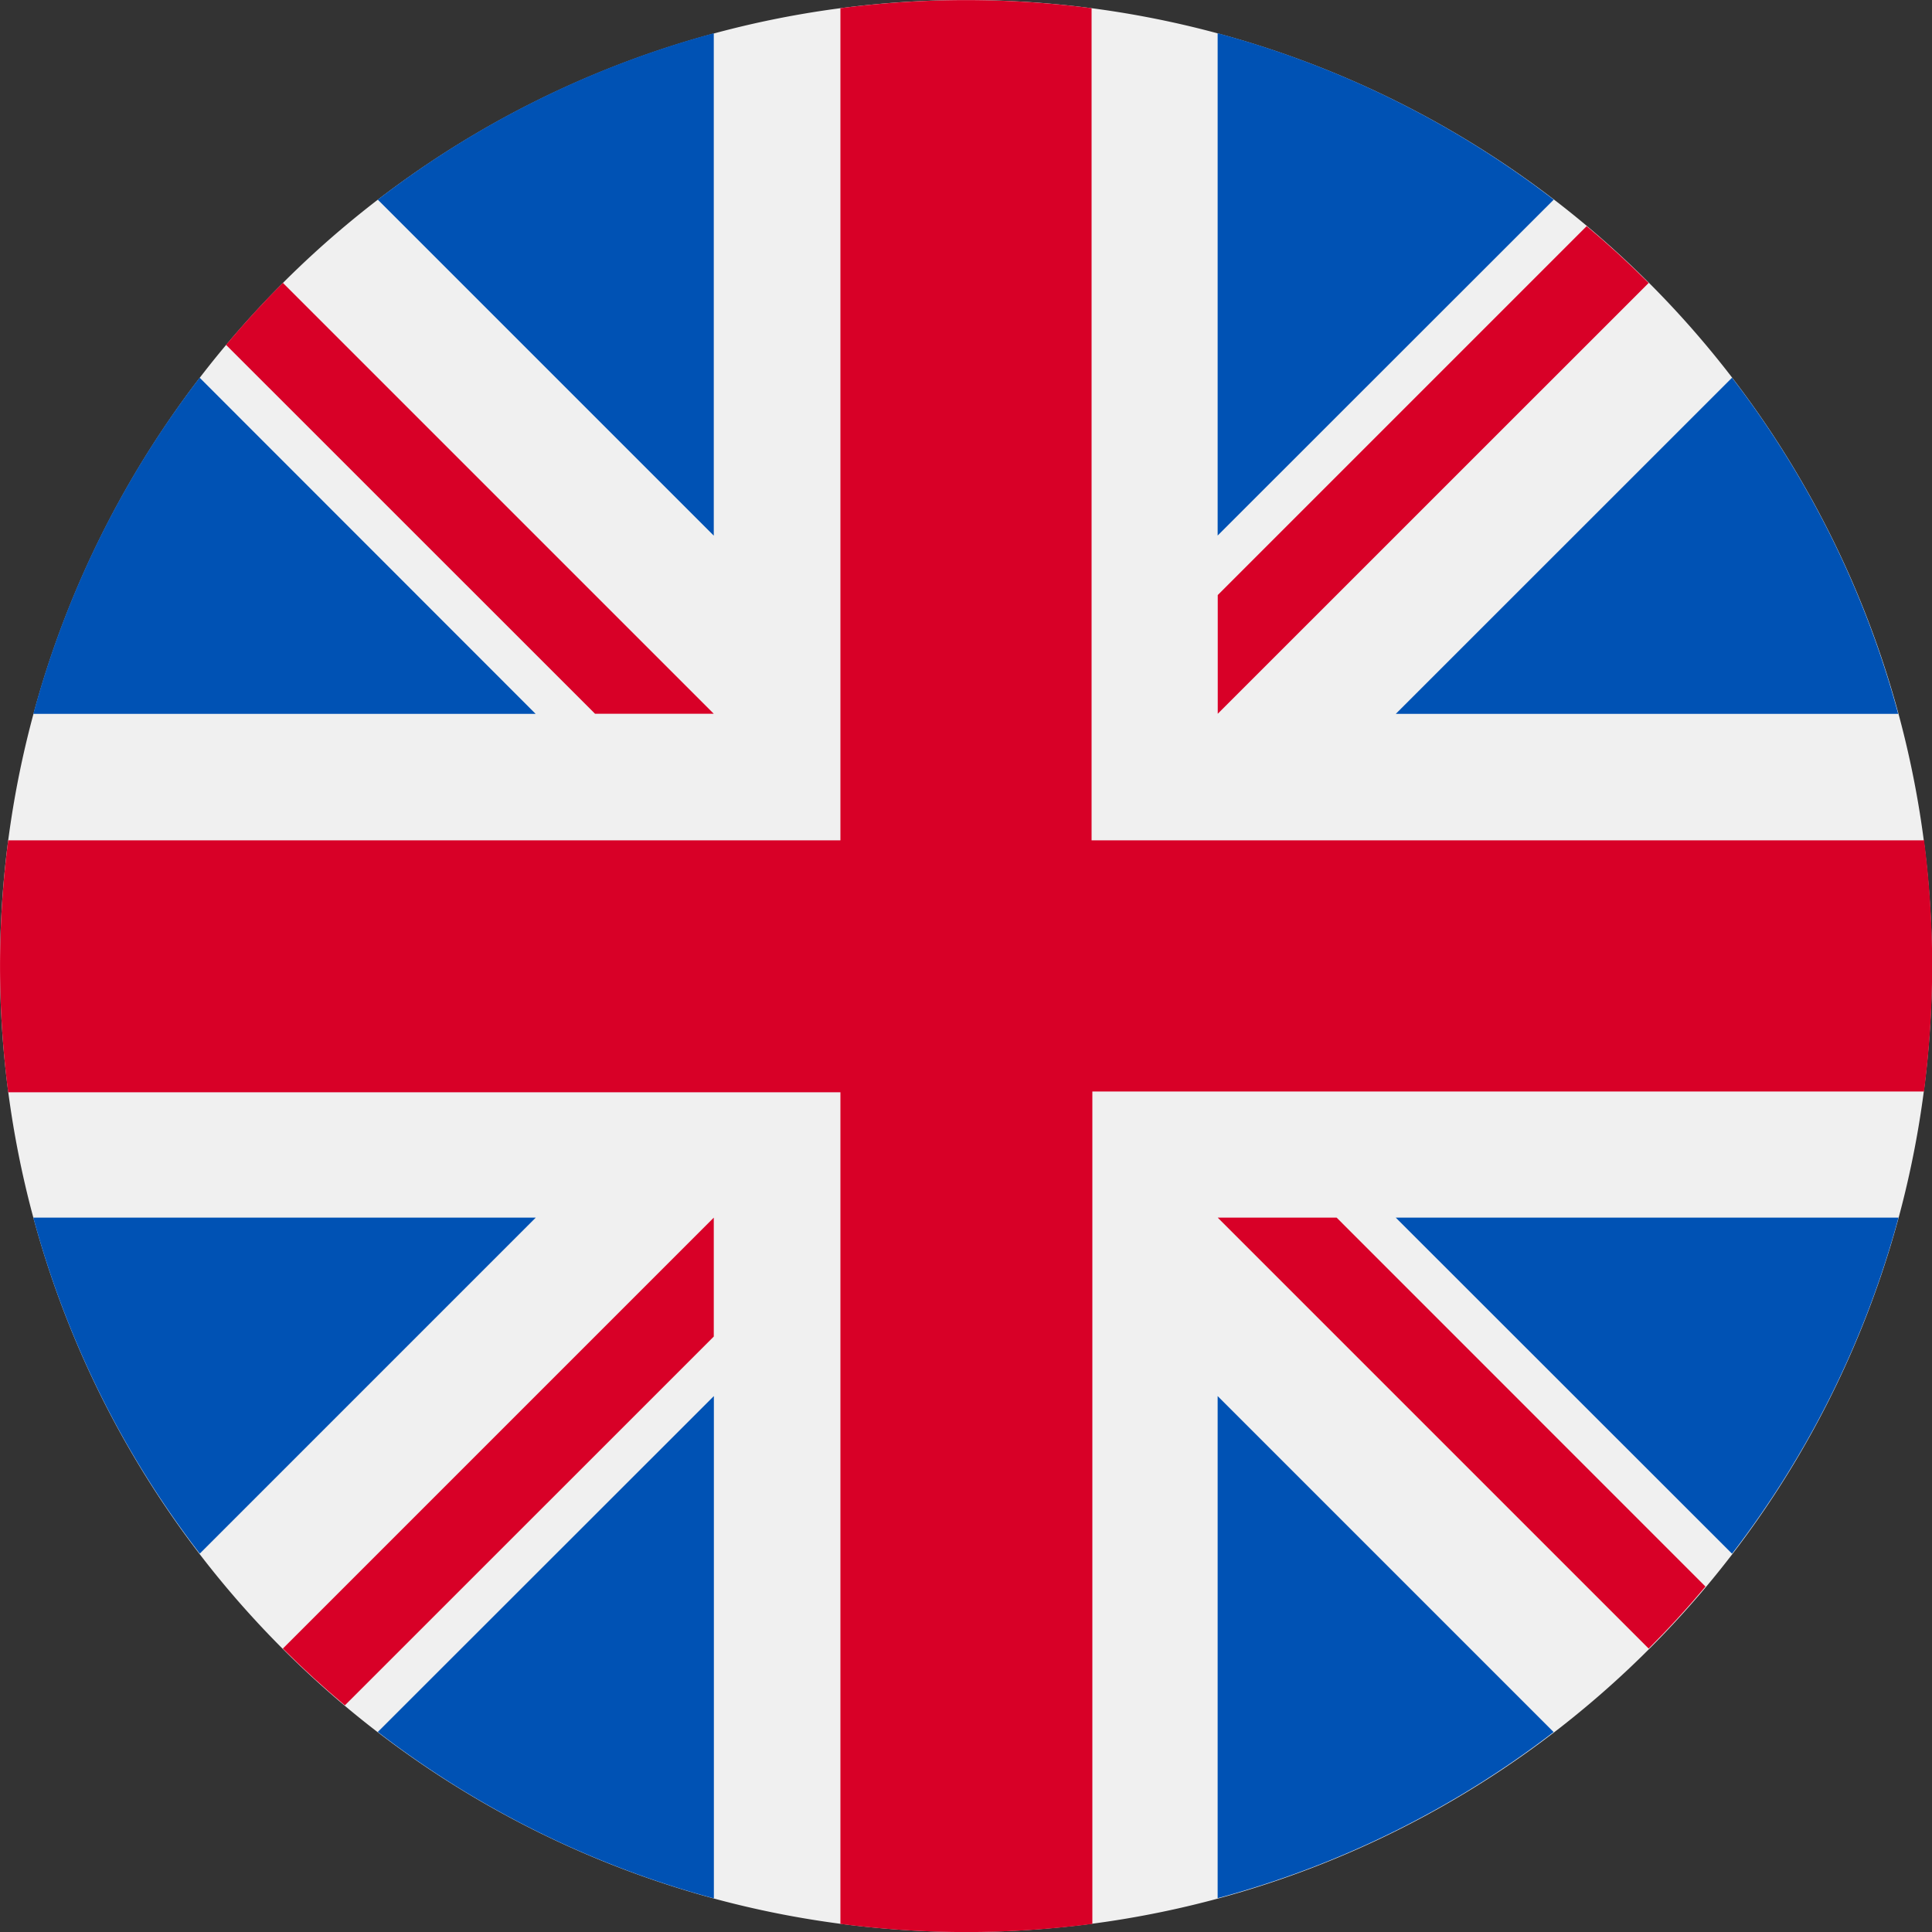
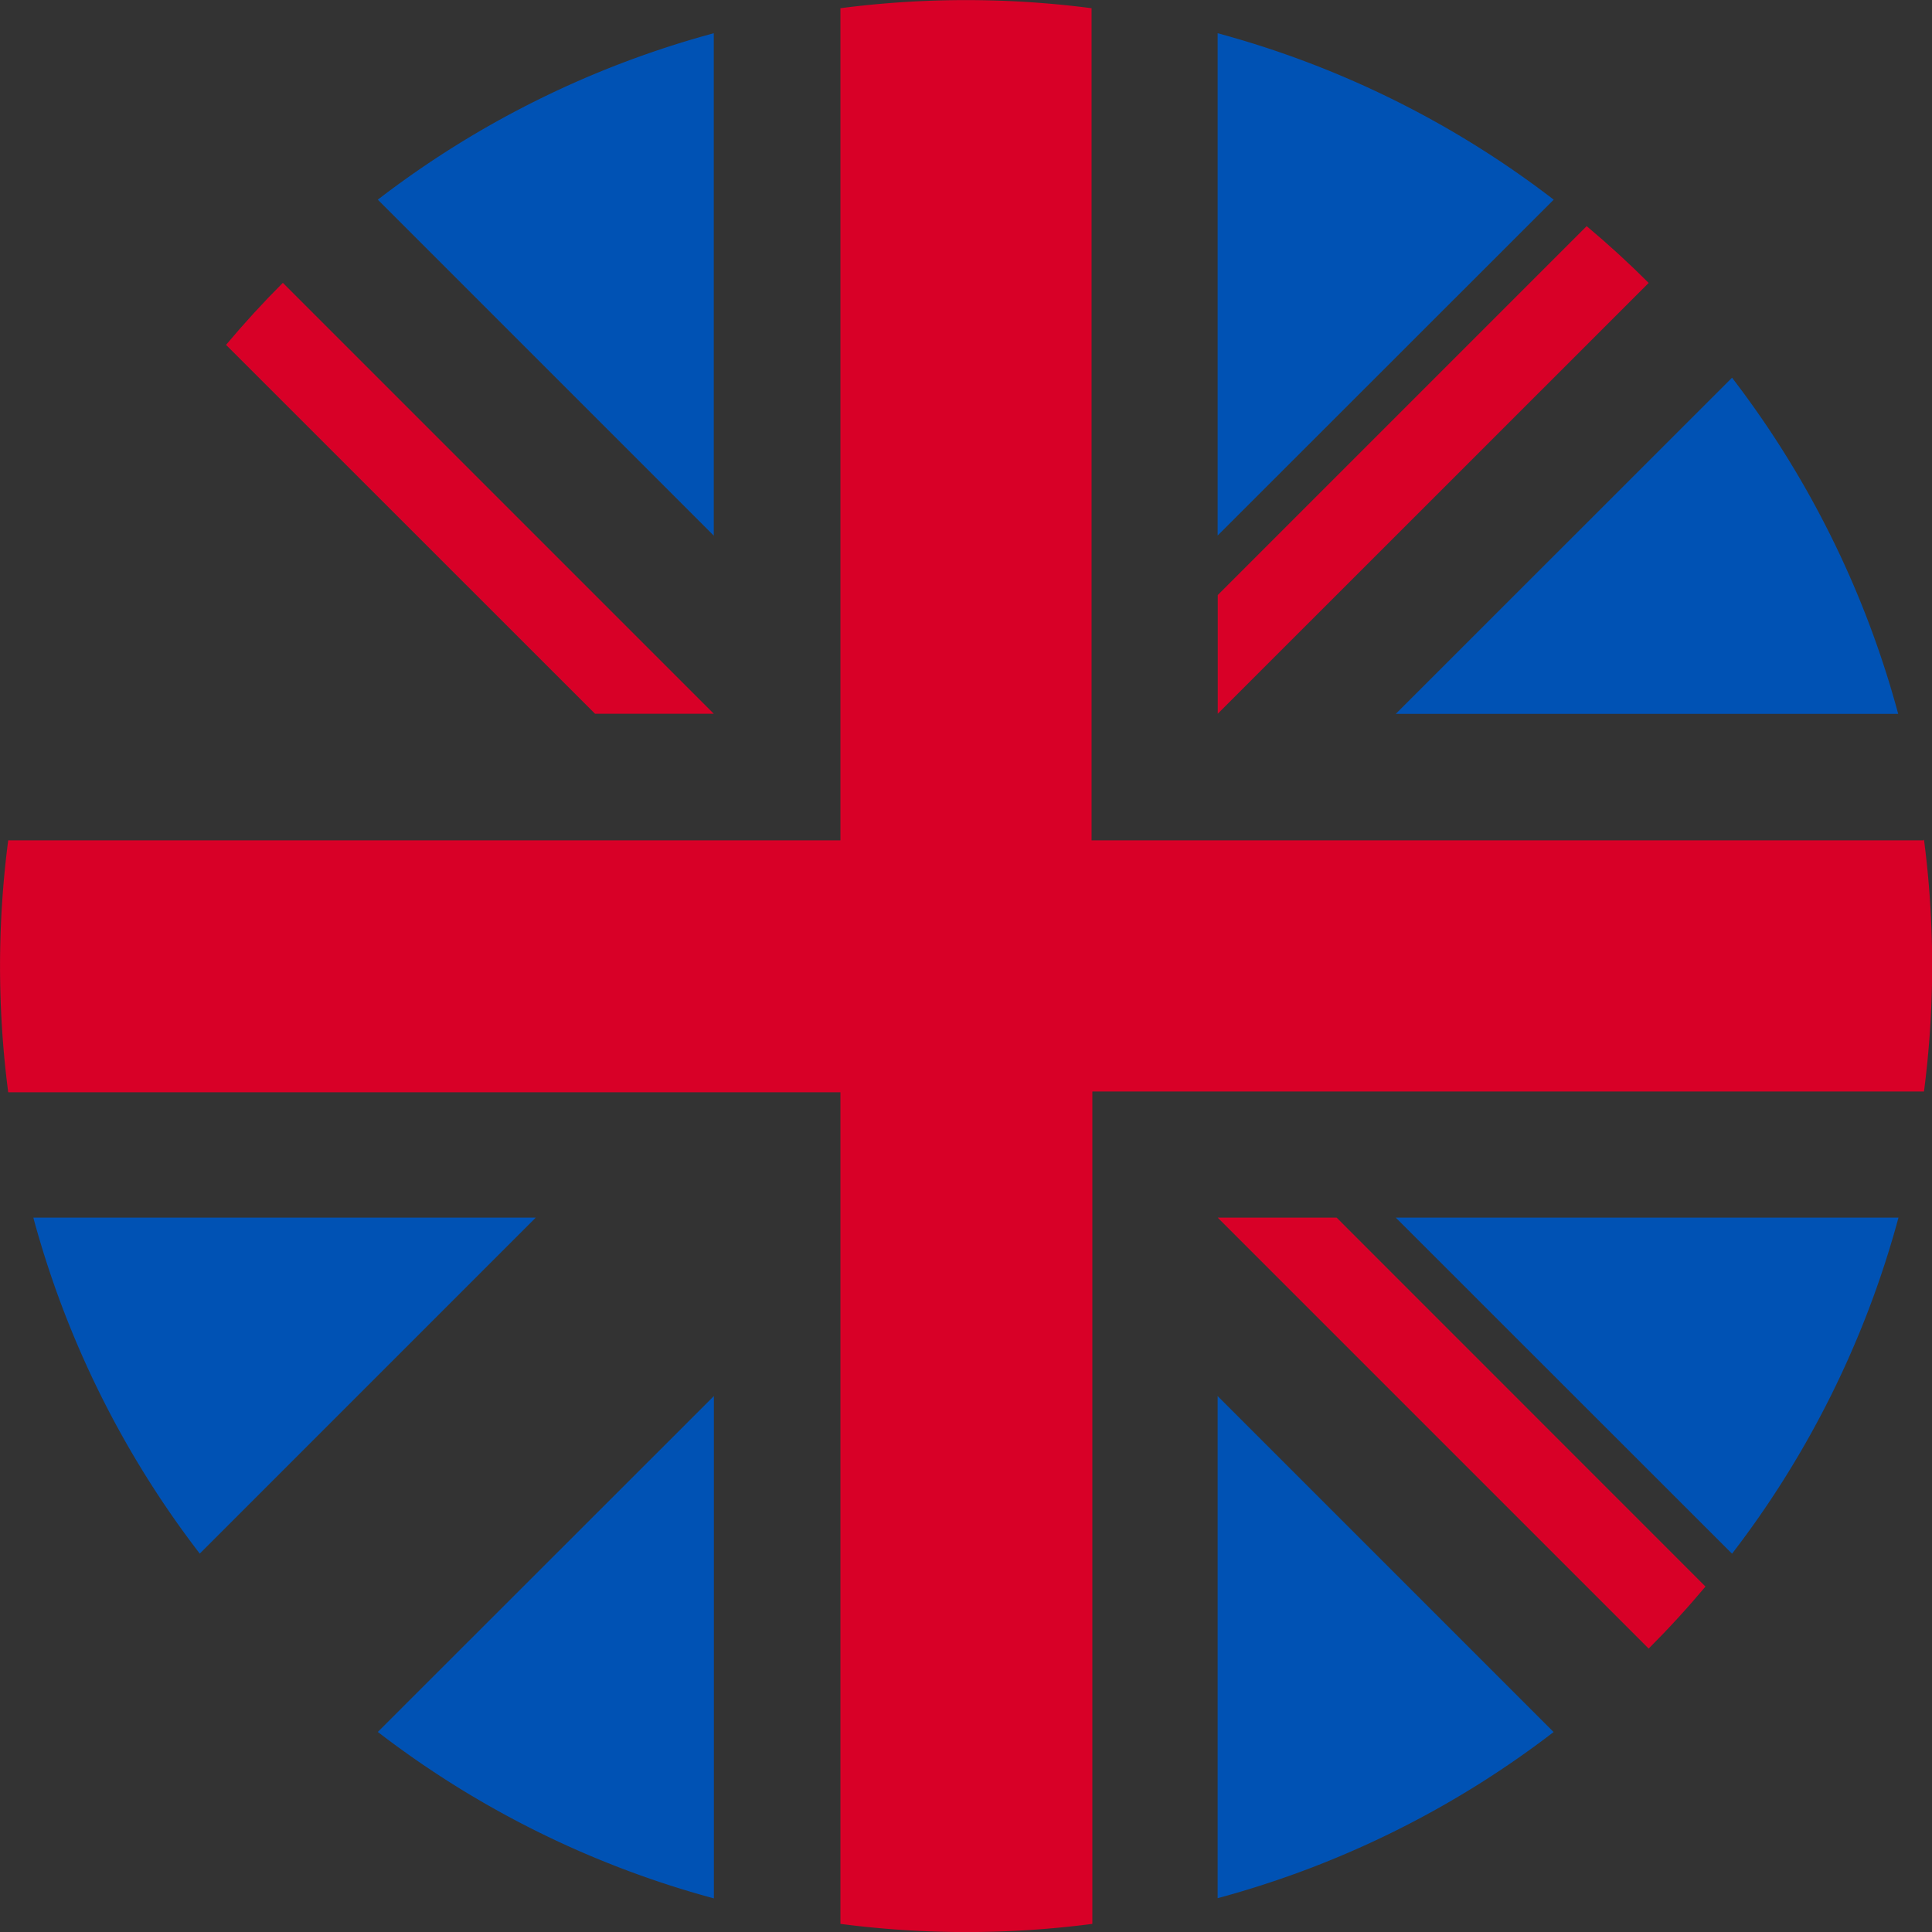
<svg xmlns="http://www.w3.org/2000/svg" id="UK_Flag" data-name="UK Flag" width="20" height="20" viewBox="0 0 20 20">
  <rect x="0" y="0" width="20" height="20" fill="#333333" stroke="none" />
-   <path id="Path_12481" data-name="Path 12481" d="M10,20A10,10,0,1,0,0,10,10,10,0,0,0,10,20Z" fill="#f0f0f0" />
-   <path id="Path_12482" data-name="Path 12482" d="M2.273,6.256A9.961,9.961,0,0,0,.551,9.736h5.2Z" transform="translate(-0.206 -2.346)" fill="#0052b4" />
  <path id="Path_12483" data-name="Path 12483" d="M28.32,9.736A9.963,9.963,0,0,0,26.6,6.256L23.119,9.736Z" transform="translate(-8.67 -2.346)" fill="#0052b4" />
  <path id="Path_12484" data-name="Path 12484" d="M.551,20.168a9.962,9.962,0,0,0,1.723,3.478l3.478-3.478Z" transform="translate(-0.206 -7.563)" fill="#0052b4" />
  <path id="Path_12485" data-name="Path 12485" d="M23.647,2.273A9.961,9.961,0,0,0,20.168.55v5.2Z" transform="translate(-7.563 -0.206)" fill="#0052b4" />
  <path id="Path_12486" data-name="Path 12486" d="M6.257,26.6a9.961,9.961,0,0,0,3.479,1.723v-5.2Z" transform="translate(-2.346 -8.671)" fill="#0052b4" />
  <path id="Path_12487" data-name="Path 12487" d="M9.735.55A9.962,9.962,0,0,0,6.257,2.273L9.735,5.751Z" transform="translate(-2.346 -0.206)" fill="#0052b4" />
  <path id="Path_12488" data-name="Path 12488" d="M20.168,28.32A9.961,9.961,0,0,0,23.646,26.6l-3.478-3.478Z" transform="translate(-7.563 -8.67)" fill="#0052b4" />
  <path id="Path_12489" data-name="Path 12489" d="M23.119,20.168,26.6,23.647a9.961,9.961,0,0,0,1.723-3.479Z" transform="translate(-8.67 -7.563)" fill="#0052b4" />
  <path id="Path_12490" data-name="Path 12490" d="M19.911,8.7H11.3V.086a10.089,10.089,0,0,0-2.6,0V8.7H.085a10.09,10.09,0,0,0,0,2.608H8.7v8.609a10.092,10.092,0,0,0,2.608,0V11.3h8.609a10.087,10.087,0,0,0,0-2.608Z" transform="translate(0 -0.001)" fill="#d80027" />
  <path id="Path_12491" data-name="Path 12491" d="M20.169,20.169,24.63,24.63q.308-.308.588-.642L21.4,20.169Z" transform="translate(-7.563 -7.564)" fill="#d80027" />
-   <path id="Path_12492" data-name="Path 12492" d="M9.146,20.169,4.685,24.63q.308.308.642.588L9.146,21.4Z" transform="translate(-1.757 -7.564)" fill="#d80027" />
  <path id="Path_12493" data-name="Path 12493" d="M8.793,9.146,4.332,4.685q-.308.308-.588.642L7.564,9.146Z" transform="translate(-1.404 -1.757)" fill="#d80027" />
  <path id="Path_12494" data-name="Path 12494" d="M20.169,8.793,24.63,4.333q-.308-.308-.642-.588L20.169,7.564Z" transform="translate(-7.563 -1.404)" fill="#d80027" />
</svg>